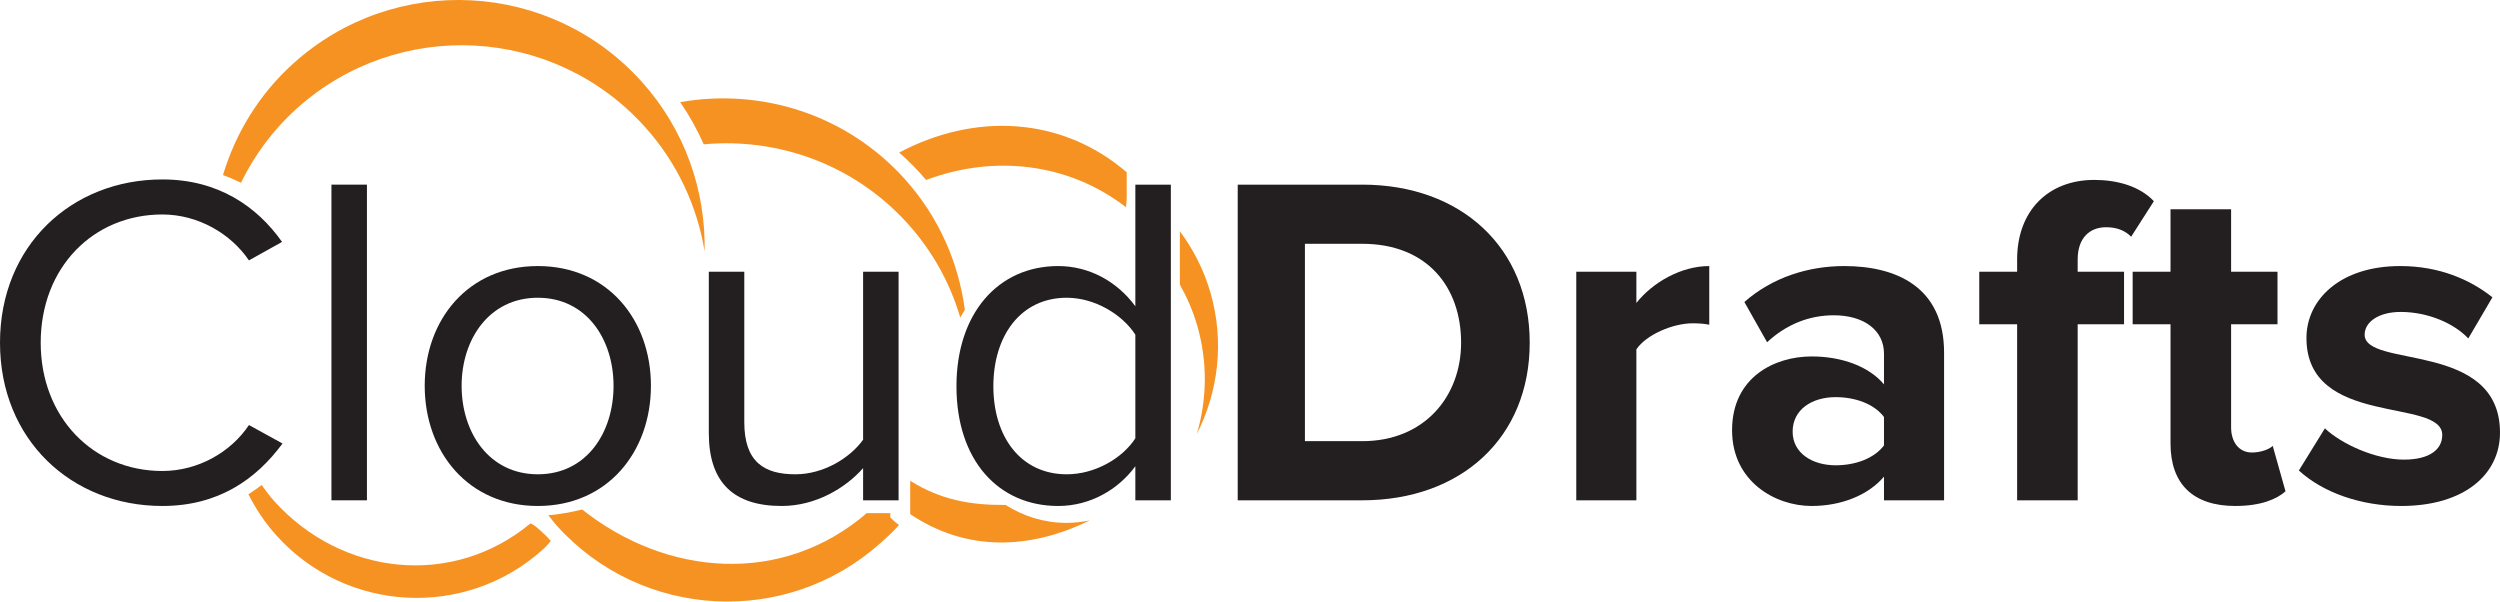
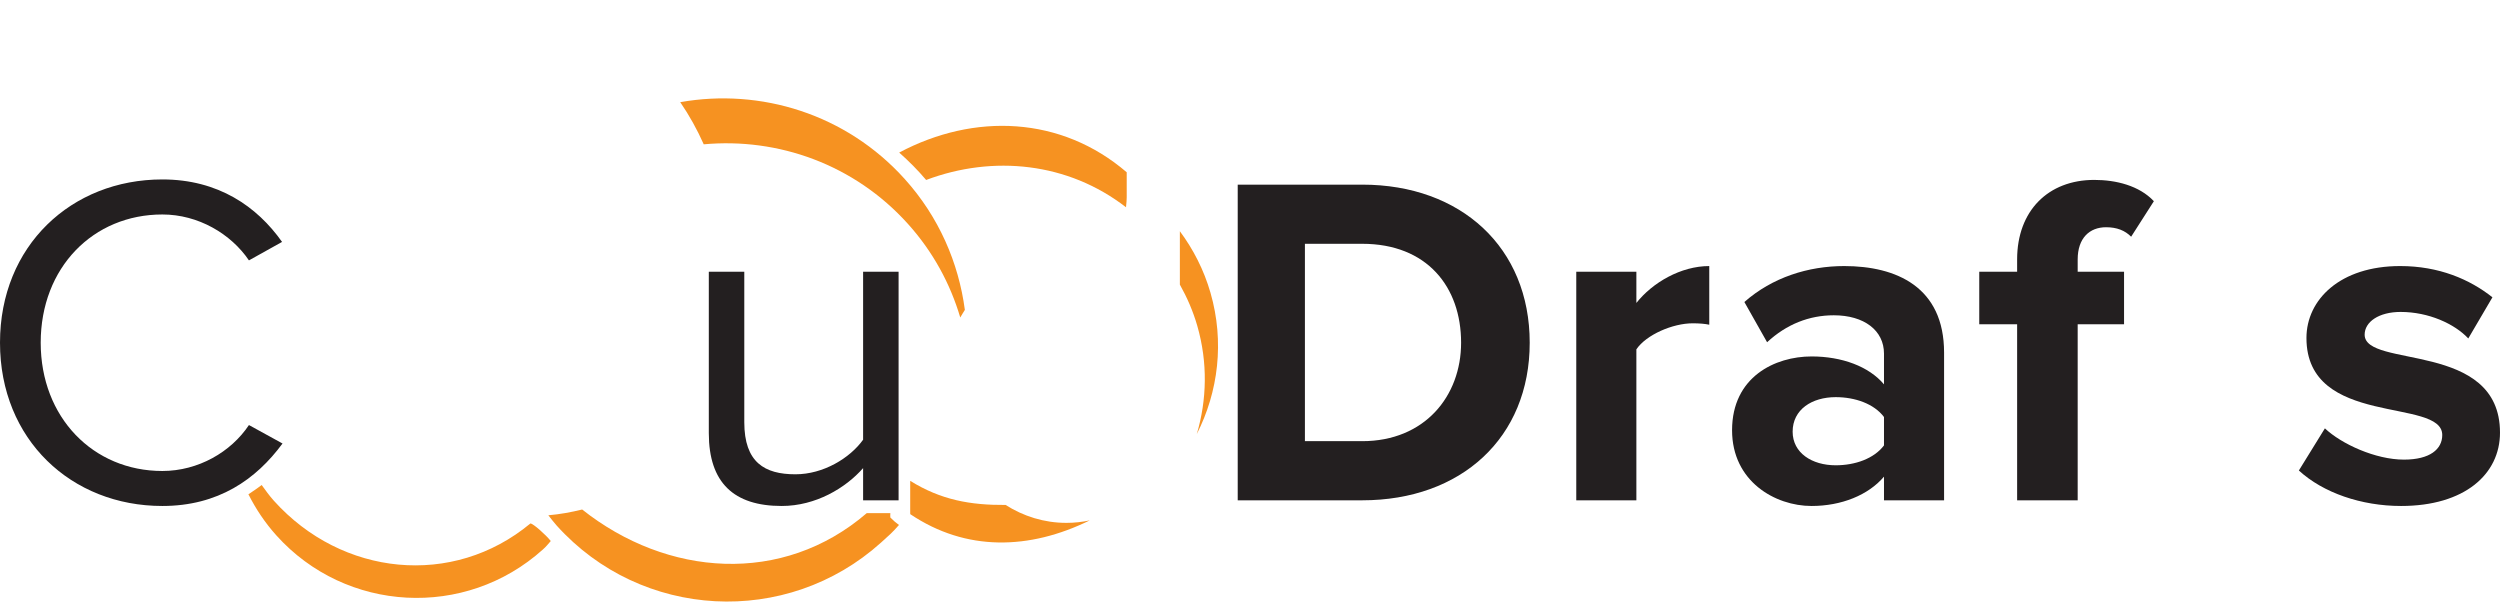
<svg xmlns="http://www.w3.org/2000/svg" width="2383.258pt" height="573.463pt" viewBox="0 0 2383.258 573.463" version="1.1" id="svg2990">
  <defs id="defs2600">
    <filter id="filter-remove-color" x="0" y="0" width="1" height="1">
      <feColorMatrix color-interpolation-filters="sRGB" values="0 0 0 0 1 0 0 0 0 1 0 0 0 0 1 0 0 0 1 0" id="feColorMatrix2415" />
    </filter>
  </defs>
  <path fill-rule="nonzero" fill="#231f20" fill-opacity="1" d="m -3.75e-6,326.708 c 0,-92.492 68.133,-155.648 154.754,-155.648 53.227,0 90.219,25.723 114.137,59.559 l -31.57,17.602 c -17.156,-25.293 -48.297,-43.758 -82.566,-43.758 -65.871,0 -115.953,50.508 -115.953,122.246 0,71.281 50.082,122.289 115.953,122.289 34.27,-0.016 65.41,-18.082 82.566,-43.793 l 32.008,17.586 C 244.074,457.103 207.98,482.349 154.754,482.349 68.133,482.349 -3.75e-6,419.193 -3.75e-6,326.708" id="path2650" />
-   <path fill-rule="nonzero" fill="#231f20" fill-opacity="1" d="m 315.961,176.013 h 33.844 v 300.93 h -33.844 z m 0,0" id="path2652" />
-   <path fill-rule="nonzero" fill="#231f20" fill-opacity="1" d="m 584.898,367.771 c 0,-44.223 -25.715,-83.926 -72.188,-83.926 -46.469,0 -72.645,39.703 -72.645,83.926 0,44.656 26.176,84.371 72.645,84.371 46.473,0 72.188,-39.715 72.188,-84.371 m -180.016,0 c 0,-63.172 41.508,-114.141 107.828,-114.141 66.336,0 107.824,50.969 107.824,114.141 0,63.145 -41.488,114.578 -107.824,114.578 -66.32,0 -107.828,-51.434 -107.828,-114.578" id="path2654" />
  <path fill-rule="nonzero" fill="#231f20" fill-opacity="1" d="m 822.801,476.943 v -30.68 c -16.699,18.965 -45.133,36.086 -77.613,36.086 -45.578,0 -69.48,-22.094 -69.48,-69.473 V 259.029 h 33.824 v 143.473 c 0,38.359 19.426,49.641 48.746,49.641 26.609,0 51.871,-15.359 64.523,-32.949 V 259.029 h 33.828 v 217.914 z m 0,0" id="path2656" />
-   <path fill-rule="nonzero" fill="#231f20" fill-opacity="1" d="M 1082.332,417.833 V 319.037 c -12.176,-18.934 -38.352,-35.195 -65.402,-35.195 -43.785,0 -69.953,36.094 -69.953,84.359 0,48.273 26.168,83.941 69.953,83.941 27.051,0 53.227,-15.359 65.402,-34.309 m 0,59.109 v -32.473 c -16.238,22.113 -42.855,37.879 -73.551,37.879 -56.848,0 -96.988,-43.312 -96.988,-114.148 0,-69.453 39.703,-114.57 96.988,-114.57 29.336,0 55.945,14.434 73.551,38.336 V 176.013 h 33.84 v 300.93 z m 0,0" id="path2658" />
  <path fill-rule="nonzero" fill="#231f20" fill-opacity="1" d="m 1392.871,326.708 c 0,-53.242 -32.484,-94.297 -94.281,-94.297 h -54.613 v 188.156 h 54.613 c 59.539,0 94.281,-42.883 94.281,-93.859 M 1179.918,476.943 V 176.013 h 118.672 c 94.281,0 159.688,60.023 159.688,150.695 0,90.676 -65.406,150.234 -159.688,150.234 z m 0,0" id="path2660" />
  <path fill-rule="nonzero" fill="#231f20" fill-opacity="1" d="M 1502.66,476.943 V 259.029 h 57.301 v 29.773 c 15.348,-19.395 42.414,-35.172 69.484,-35.172 v 55.926 c -4.078,-0.898 -9.473,-1.344 -15.793,-1.344 -18.945,0 -44.219,10.824 -53.691,24.816 v 143.914 z m 0,0" id="path2662" />
  <path fill-rule="nonzero" fill="#231f20" fill-opacity="1" d="m 1796.016,424.595 v -27.066 c -9.488,-12.602 -27.555,-18.934 -46.039,-18.934 -22.559,0 -41.051,11.719 -41.051,32.926 0,20.305 18.492,32.039 41.051,32.039 18.484,0 36.551,-6.332 46.039,-18.965 m 0,52.348 v -22.555 c -14.898,17.586 -40.621,27.961 -69.047,27.961 -34.73,0 -75.781,-23.438 -75.781,-72.191 0,-50.977 41.051,-70.367 75.781,-70.367 28.887,0 54.598,9.48 69.047,26.605 v -29.305 c 0,-22.117 -18.969,-36.535 -47.84,-36.535 -23.457,0 -45.117,8.555 -63.598,25.695 l -21.66,-38.363 c 26.617,-23.438 60.895,-34.258 95.18,-34.258 49.625,0 95.203,19.84 95.203,82.531 v 140.781 z m 0,0" id="path2664" />
  <path fill-rule="nonzero" fill="#231f20" fill-opacity="1" d="M 1922.93,476.943 V 309.111 h -36.102 v -50.082 h 36.102 v -11.715 c 0,-46.469 29.742,-75.805 73.519,-75.805 20.754,0 42.852,5.418 56.836,20.289 l -21.66,33.863 c -5.852,-5.887 -13.523,-9.035 -23.906,-9.035 -15.781,0 -27.062,10.375 -27.062,30.688 v 11.715 h 44.207 v 50.082 h -44.207 v 167.832 z m 0,0" id="path2666" />
-   <path fill-rule="nonzero" fill="#231f20" fill-opacity="1" d="M 2069.164,422.791 V 309.111 h -36.098 v -50.082 h 36.098 v -59.543 h 57.754 v 59.543 h 44.227 v 50.082 h -44.227 v 98.363 c 0,13.523 7.195,23.902 19.844,23.902 8.59,0 16.691,-3.148 19.84,-6.301 l 12.188,43.312 c -8.555,7.633 -23.922,13.961 -47.805,13.961 -40.164,0 -61.82,-20.77 -61.82,-59.559" id="path2668" />
  <path fill-rule="nonzero" fill="#231f20" fill-opacity="1" d="m 2191.519,448.517 24.812,-40.164 c 15.785,14.918 48.289,29.805 75.34,29.805 24.816,0 36.535,-9.93 36.535,-23.473 0,-36.09 -129.461,-6.766 -129.461,-92.484 0,-36.531 32.039,-68.57 89.309,-68.57 37,0 66.324,12.613 87.992,29.785 l -23.023,39.238 c -13.066,-13.996 -37.883,-25.281 -64.5,-25.281 -20.754,0 -34.297,9.48 -34.297,21.668 0,32.484 129.031,5.418 129.031,93.387 0,39.715 -33.836,69.922 -94.293,69.922 -37.906,0 -74.426,-12.617 -97.445,-33.832" id="path2670" />
-   <path fill-rule="nonzero" fill="#f69221" fill-opacity="1" d="m 611.707,77.83 c -86.777,-96.48 -235.371,-104.332 -331.848,-17.559 -33.09,29.773 -55.348,66.898 -67.285,106.598 5.863,2.156 11.57,4.605 17.117,7.355 12.777,-26.031 30.371,-50.207 53.27,-70.801 96.461,-86.785 245.051,-78.937 331.836,17.543 31.098,34.566 49.844,75.836 56.914,118.559 1.105,-57.5 -18.5,-115.57 -60.004,-161.695" id="path2672" />
  <path fill-rule="nonzero" fill="#f69221" fill-opacity="1" d="M 919.809,295.423 C 913.856,250.541 895.106,206.904 862.535,170.708 806.684,108.638 725.059,83.837 648.473,97.396 c 8.66,12.617 16.105,26.078 22.406,40.184 70.746,-6.508 143.555,19.023 194.711,75.914 23.887,26.523 40.328,57.066 49.824,89.168 1.351,-2.488 2.949,-4.824 4.394,-7.238" id="path2674" />
  <path fill-rule="nonzero" fill="#f69221" fill-opacity="1" d="m 826.293,489.158 c -80.434,69.246 -190.414,60.695 -271.32,-3.449 -10.48,2.605 -21.207,4.539 -32.242,5.52 2.602,3.258 5.062,6.582 7.883,9.715 80.852,89.887 219.293,97.219 309.191,16.375 6.992,-6.301 11.203,-9.914 17.188,-16.855 -5.551,-4.422 -1.918,-1.176 -8.227,-7.105 0,-2.098 -0.191,-1.332 0,-4.199 z m 0,0" id="path2676" />
  <path fill-rule="nonzero" fill="#f69221" fill-opacity="1" d="m 505.621,499.029 c -73.887,61.352 -179.699,50.41 -244.504,-21.633 -4.309,-4.785 -7.957,-9.918 -11.648,-15.016 -4.117,3.066 -8.312,6.031 -12.656,8.809 6.988,13.859 15.77,27.117 26.664,39.219 66.426,73.852 180.172,79.867 254.027,13.449 4.137,-3.711 3.848,-4.094 7.551,-8.09 -4.387,-5.676 -17.012,-16.949 -19.434,-16.738" id="path2678" />
  <path fill-rule="nonzero" fill="#f69221" fill-opacity="1" d="m 1074.102,164.236 c -62.543,-53.676 -145.387,-56.797 -216.895,-18.793 9.145,8.121 17.801,16.773 25.684,26.125 63.848,-24.047 135.355,-16.75 190.547,26.023 0.926,-10.332 0.664,-4.289 0.664,-33.355" id="path2680" />
  <path fill-rule="nonzero" fill="#f69221" fill-opacity="1" d="m 1016.559,498.451 c -21.18,0 -40.934,-6.301 -57.918,-17.078 -33.602,0.242 -61.648,-4.773 -90.945,-22.973 v 29.836 l 0.047,1.91 c 53.293,35.832 113.656,34.141 171.109,5.938 -7.215,1.535 -14.656,2.367 -22.293,2.367" id="path2682" />
  <path fill-rule="nonzero" fill="#f69221" fill-opacity="1" d="m 1153.961,279.095 c -6.281,-21.824 -16.422,-41.457 -29.199,-58.676 v 50.891 c 6.844,12.199 12.562,25.262 16.609,39.301 10.09,35.031 9.176,70.594 -0.465,103.176 20.457,-40.211 26.535,-87.922 13.055,-134.691" id="path2684" />
</svg>